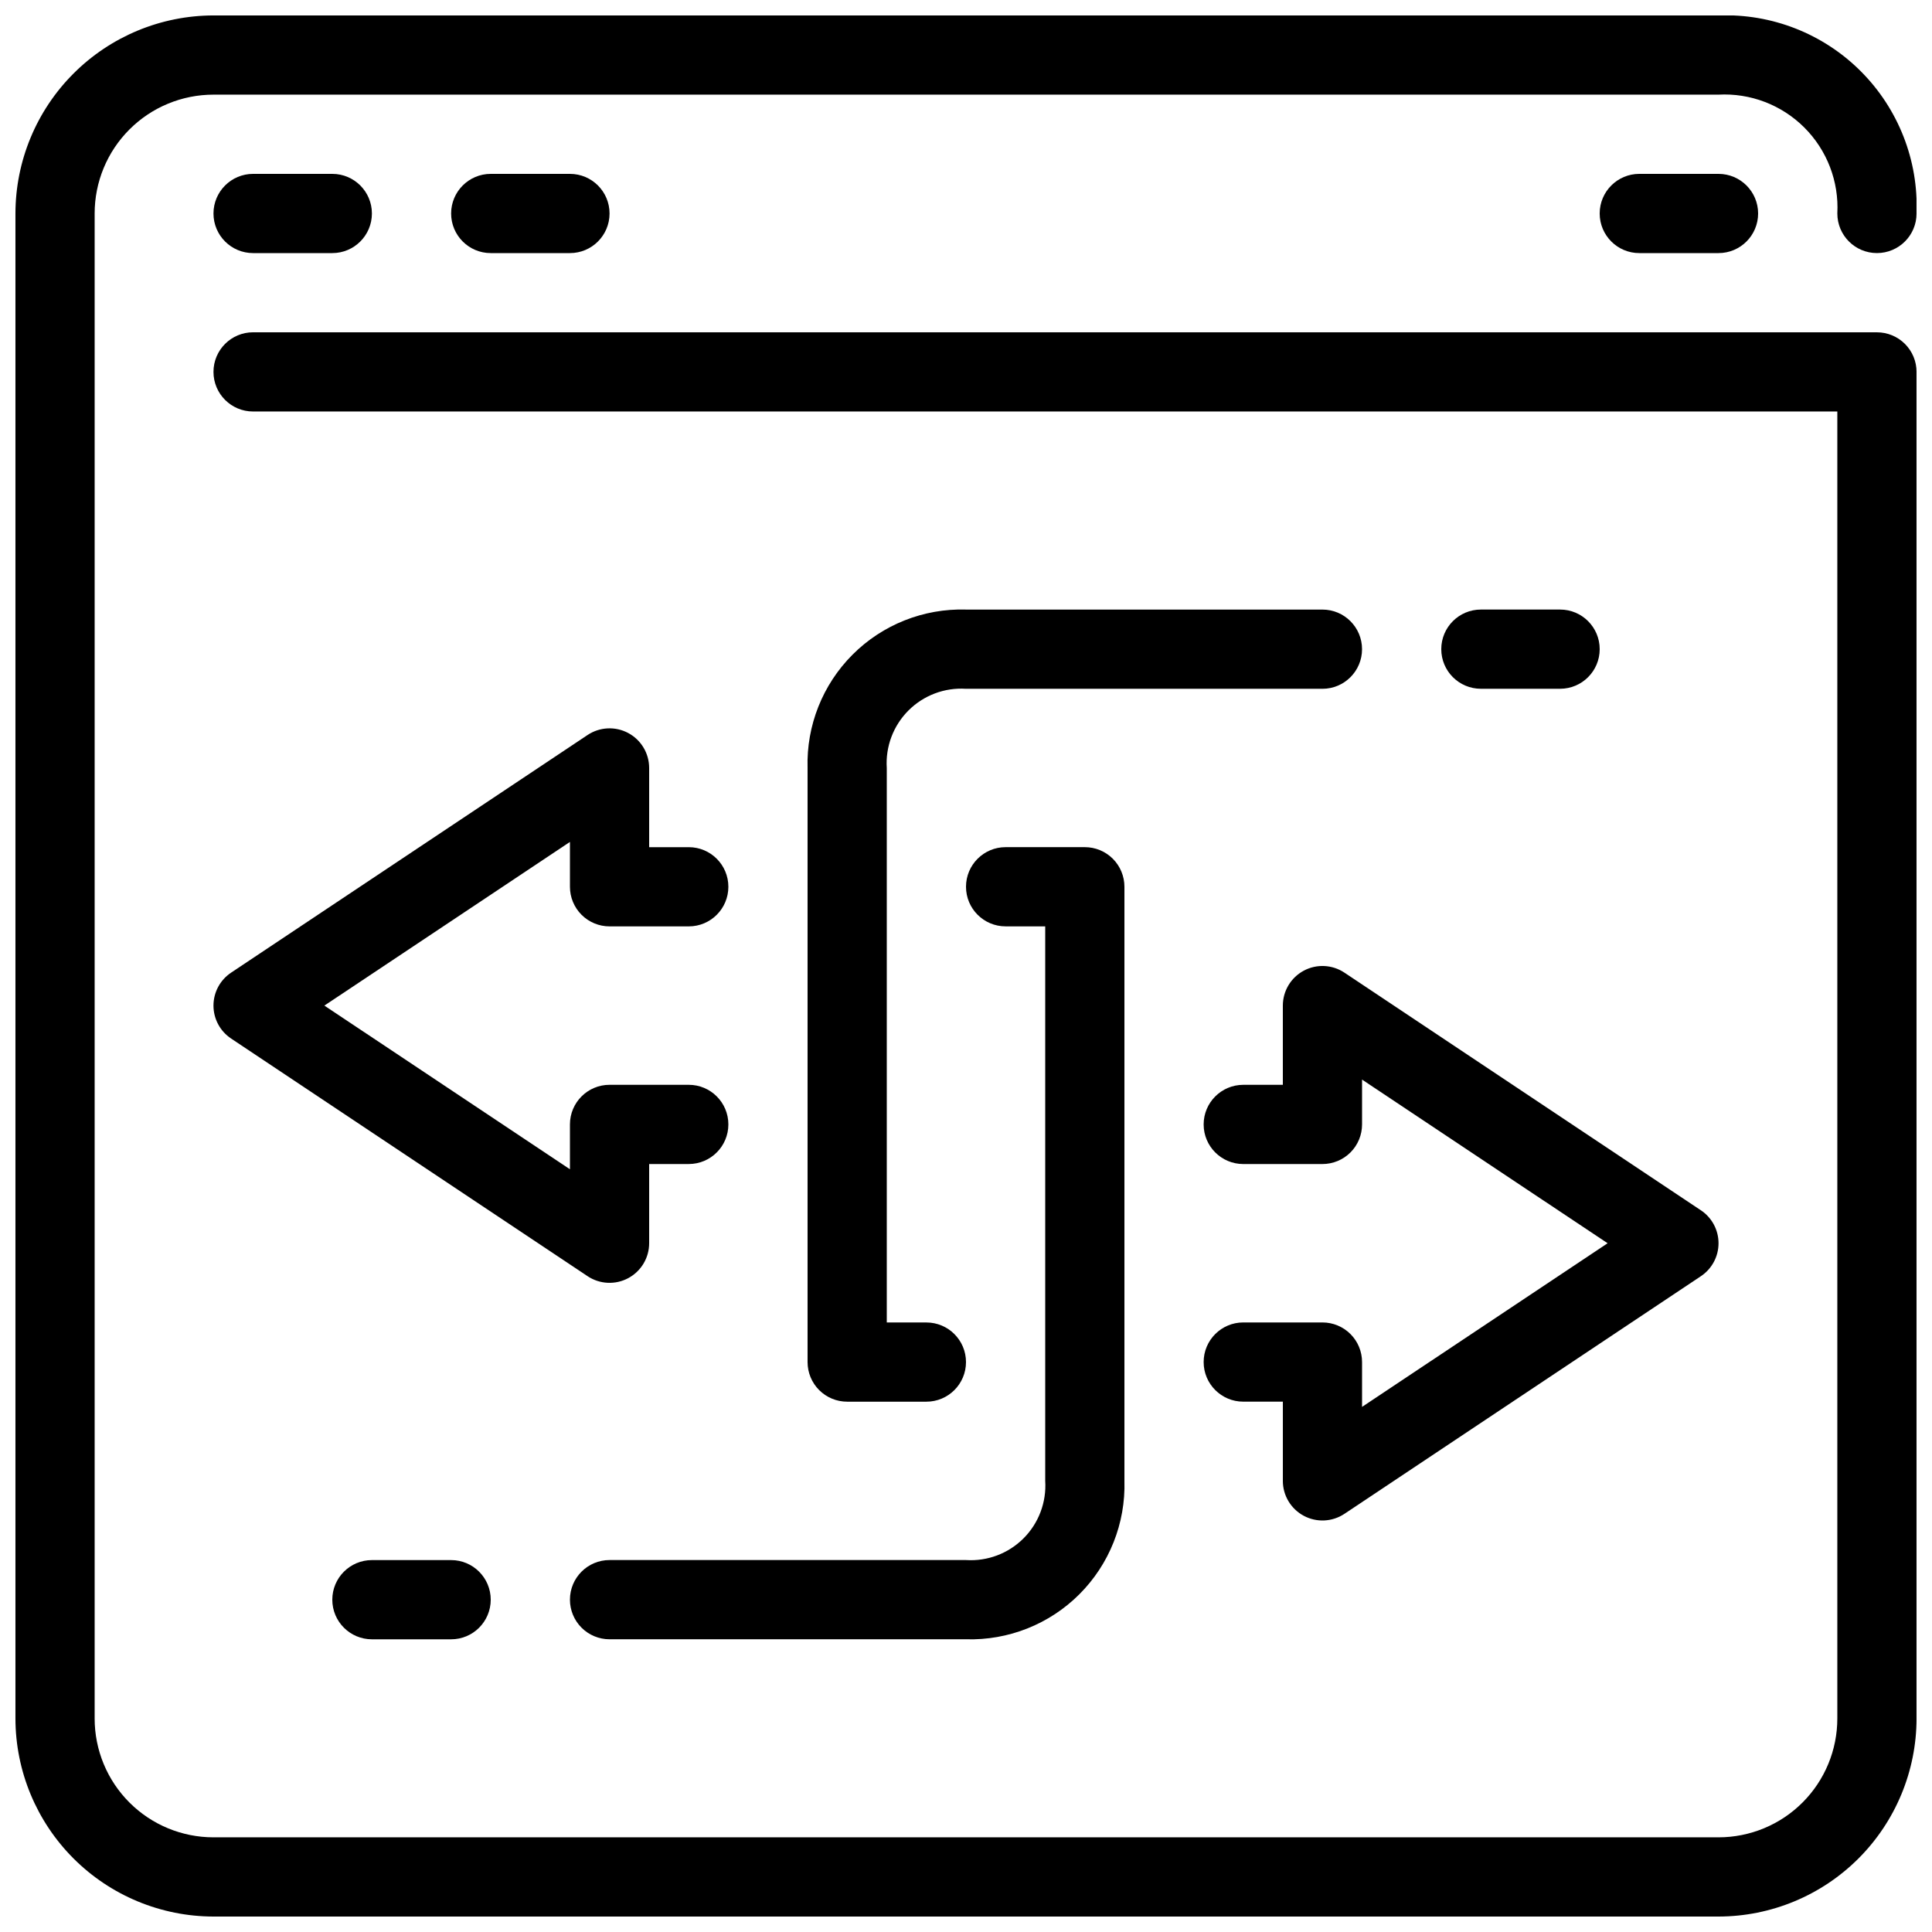
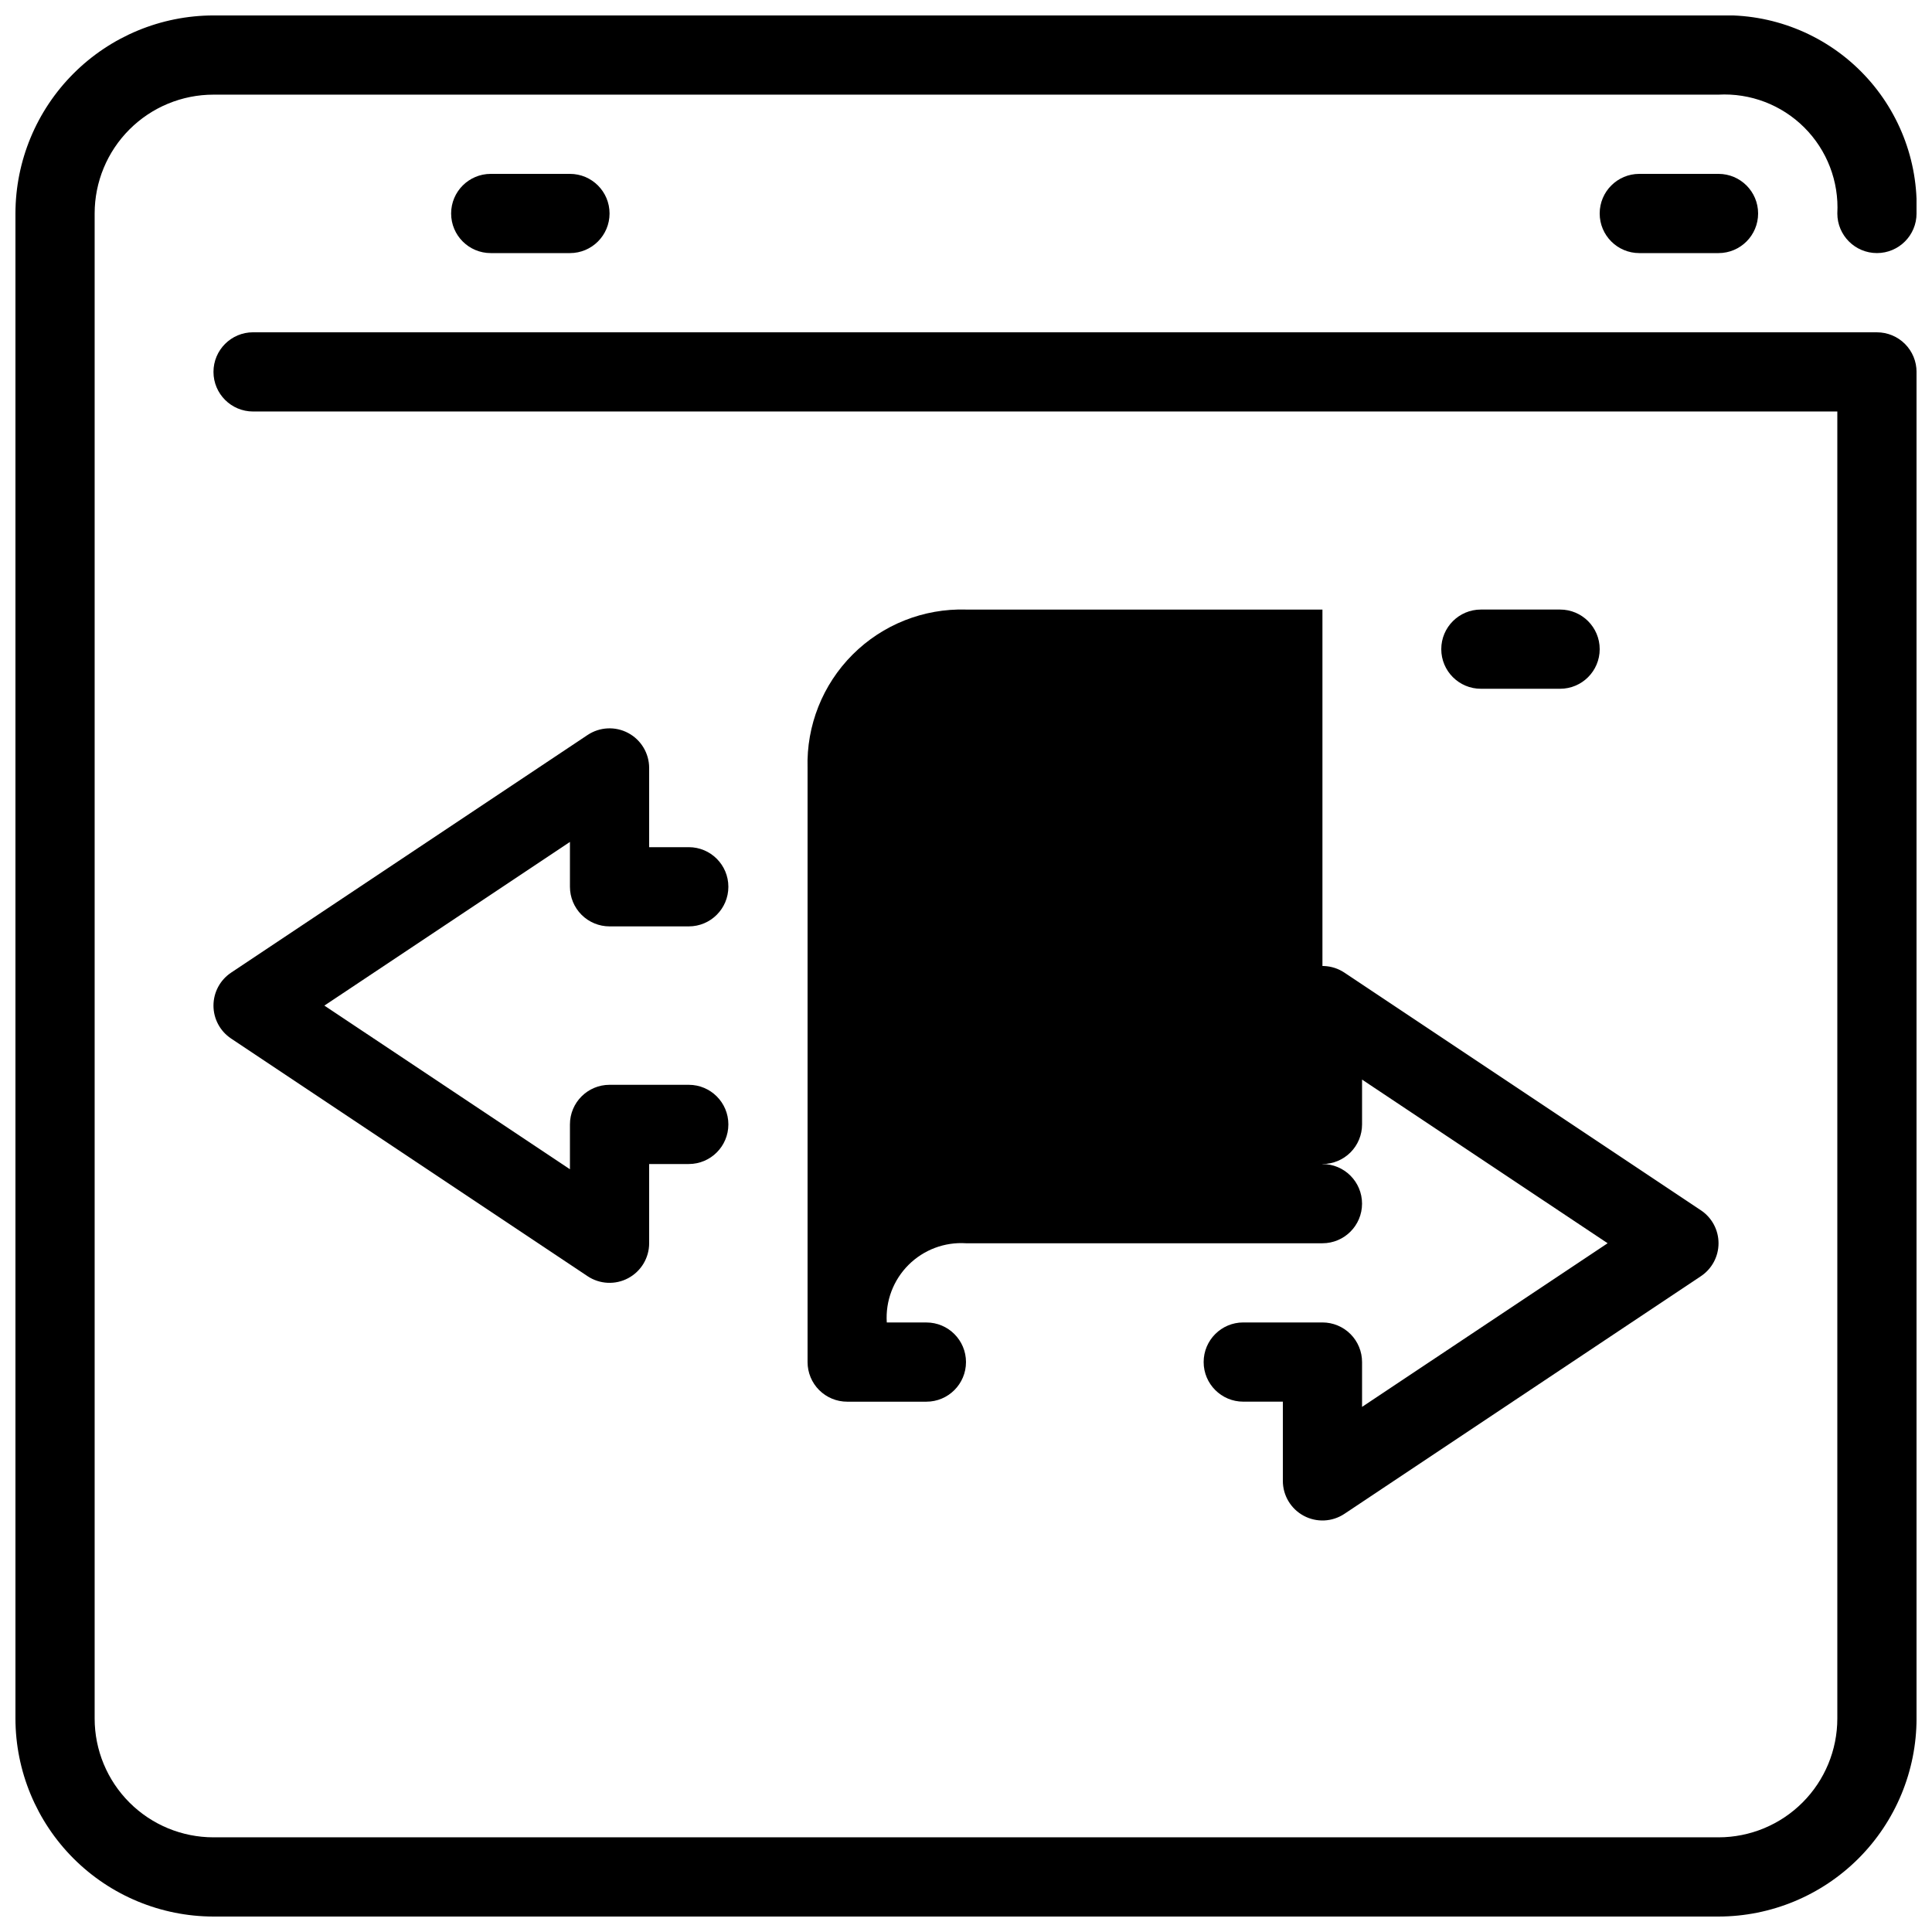
<svg xmlns="http://www.w3.org/2000/svg" width="800px" height="800px" version="1.1" viewBox="144 144 512 512">
  <defs>
    <clipPath id="a">
      <path d="m148.09 148.09h503.81v503.81h-503.81z" />
    </clipPath>
  </defs>
  <g clip-path="url(#a)">
    <path d="m641.41 232.06h-430.34c-5.797 0-10.496 4.699-10.496 10.496s4.699 10.496 10.496 10.496h419.84v346.37c0 8.352-3.316 16.363-9.223 22.266-5.902 5.906-13.914 9.223-22.266 9.223h-398.85c-8.352 0-16.359-3.316-22.266-9.223-5.906-5.902-9.223-13.914-9.223-22.266v-398.85c0-8.352 3.316-16.359 9.223-22.266s13.914-9.223 22.266-9.223h398.79c8.492-0.465 16.781 2.699 22.797 8.707 6.019 6.008 9.203 14.289 8.754 22.781 0 5.797 4.699 10.496 10.496 10.496s10.496-4.699 10.496-10.496c0.535-14.074-4.824-27.734-14.785-37.695-9.957-9.961-23.617-15.316-37.695-14.785h-398.85c-13.914 0.016-27.254 5.551-37.09 15.391-9.84 9.836-15.375 23.176-15.391 37.09v398.85c0.016 13.914 5.551 27.254 15.391 37.094 9.836 9.836 23.176 15.371 37.09 15.387h398.85c13.914-0.016 27.254-5.551 37.094-15.387 9.836-9.84 15.371-23.18 15.387-37.094v-356.86c0-2.785-1.105-5.453-3.074-7.422s-4.637-3.074-7.422-3.074z" />
  </g>
-   <path d="m211.07 190.08c-5.797 0-10.496 4.699-10.496 10.496s4.699 10.496 10.496 10.496h20.992c5.797 0 10.496-4.699 10.496-10.496s-4.699-10.496-10.496-10.496z" />
  <path d="m274.05 190.08c-5.797 0-10.496 4.699-10.496 10.496s4.699 10.496 10.496 10.496h20.992c5.797 0 10.496-4.699 10.496-10.496s-4.699-10.496-10.496-10.496z" />
  <path d="m578.43 190.08c-5.797 0-10.496 4.699-10.496 10.496s4.699 10.496 10.496 10.496h20.992c5.797 0 10.496-4.699 10.496-10.496s-4.699-10.496-10.496-10.496z" />
-   <path d="m295.04 567.93c0 2.785 1.105 5.453 3.074 7.422s4.637 3.074 7.422 3.074h94.465c11.23 0.328 22.102-3.988 30.047-11.934 7.945-7.945 12.266-18.816 11.938-30.051v-157.44c0-2.785-1.109-5.453-3.074-7.422-1.969-1.969-4.641-3.074-7.422-3.074h-20.992c-5.797 0-10.496 4.699-10.496 10.496 0 5.797 4.699 10.496 10.496 10.496h10.496v146.94c0.363 5.672-1.73 11.227-5.75 15.246-4.019 4.019-9.57 6.113-15.242 5.746h-94.465c-5.797 0-10.496 4.699-10.496 10.496z" />
  <path d="m310.49 338.26c-3.414-1.828-7.559-1.625-10.781 0.523l-94.465 62.977h0.004c-2.922 1.945-4.676 5.223-4.676 8.734 0 3.508 1.754 6.785 4.676 8.73l94.465 62.977h-0.004c3.223 2.148 7.363 2.352 10.777 0.523 3.414-1.828 5.547-5.383 5.547-9.254v-20.992h10.496c5.797 0 10.496-4.699 10.496-10.496s-4.699-10.496-10.496-10.496h-20.992c-5.797 0-10.496 4.699-10.496 10.496v11.883l-65.078-43.371 65.078-43.371v11.883c0 2.781 1.105 5.453 3.074 7.422s4.637 3.074 7.422 3.074h20.992c5.797 0 10.496-4.699 10.496-10.496 0-5.797-4.699-10.496-10.496-10.496h-10.496v-20.992c0-3.871-2.129-7.43-5.543-9.258z" />
-   <path d="m494.46 305.54h-94.461c-11.234-0.328-22.105 3.988-30.051 11.934-7.945 7.945-12.262 18.816-11.934 30.051v157.44c0 2.785 1.105 5.457 3.074 7.422 1.969 1.969 4.637 3.074 7.422 3.074h20.992c5.797 0 10.496-4.699 10.496-10.496s-4.699-10.496-10.496-10.496h-10.496v-146.94c-0.367-5.672 1.727-11.227 5.746-15.246 4.019-4.019 9.574-6.113 15.246-5.746h94.465-0.004c5.797 0 10.496-4.699 10.496-10.496s-4.699-10.496-10.496-10.496z" />
+   <path d="m494.46 305.54h-94.461c-11.234-0.328-22.105 3.988-30.051 11.934-7.945 7.945-12.262 18.816-11.934 30.051v157.44c0 2.785 1.105 5.457 3.074 7.422 1.969 1.969 4.637 3.074 7.422 3.074h20.992c5.797 0 10.496-4.699 10.496-10.496s-4.699-10.496-10.496-10.496h-10.496c-0.367-5.672 1.727-11.227 5.746-15.246 4.019-4.019 9.574-6.113 15.246-5.746h94.465-0.004c5.797 0 10.496-4.699 10.496-10.496s-4.699-10.496-10.496-10.496z" />
  <path d="m489.51 401.24c-3.414 1.828-5.543 5.383-5.543 9.258v20.992h-10.492c-5.797 0-10.496 4.699-10.496 10.496s4.699 10.496 10.496 10.496h20.992-0.004c2.785 0 5.457-1.109 7.422-3.074 1.969-1.969 3.074-4.641 3.074-7.422v-11.883l65.078 43.371-65.078 43.367v-11.883c0-2.781-1.105-5.453-3.074-7.422-1.965-1.965-4.637-3.074-7.422-3.074h-20.988c-5.797 0-10.496 4.699-10.496 10.496s4.699 10.496 10.496 10.496h10.496v20.992h-0.004c0 3.875 2.133 7.43 5.547 9.258 3.414 1.828 7.555 1.625 10.777-0.523l94.465-62.977c2.918-1.945 4.672-5.223 4.672-8.73 0-3.512-1.754-6.789-4.672-8.734l-94.465-62.977c-3.223-2.148-7.367-2.352-10.781-0.523z" />
  <path d="m557.44 326.53c5.797 0 10.496-4.699 10.496-10.496s-4.699-10.496-10.496-10.496h-20.992c-5.797 0-10.496 4.699-10.496 10.496s4.699 10.496 10.496 10.496z" />
-   <path d="m242.56 557.44c-5.797 0-10.496 4.699-10.496 10.496s4.699 10.496 10.496 10.496h20.992c5.797 0 10.496-4.699 10.496-10.496s-4.699-10.496-10.496-10.496z" />
</svg>